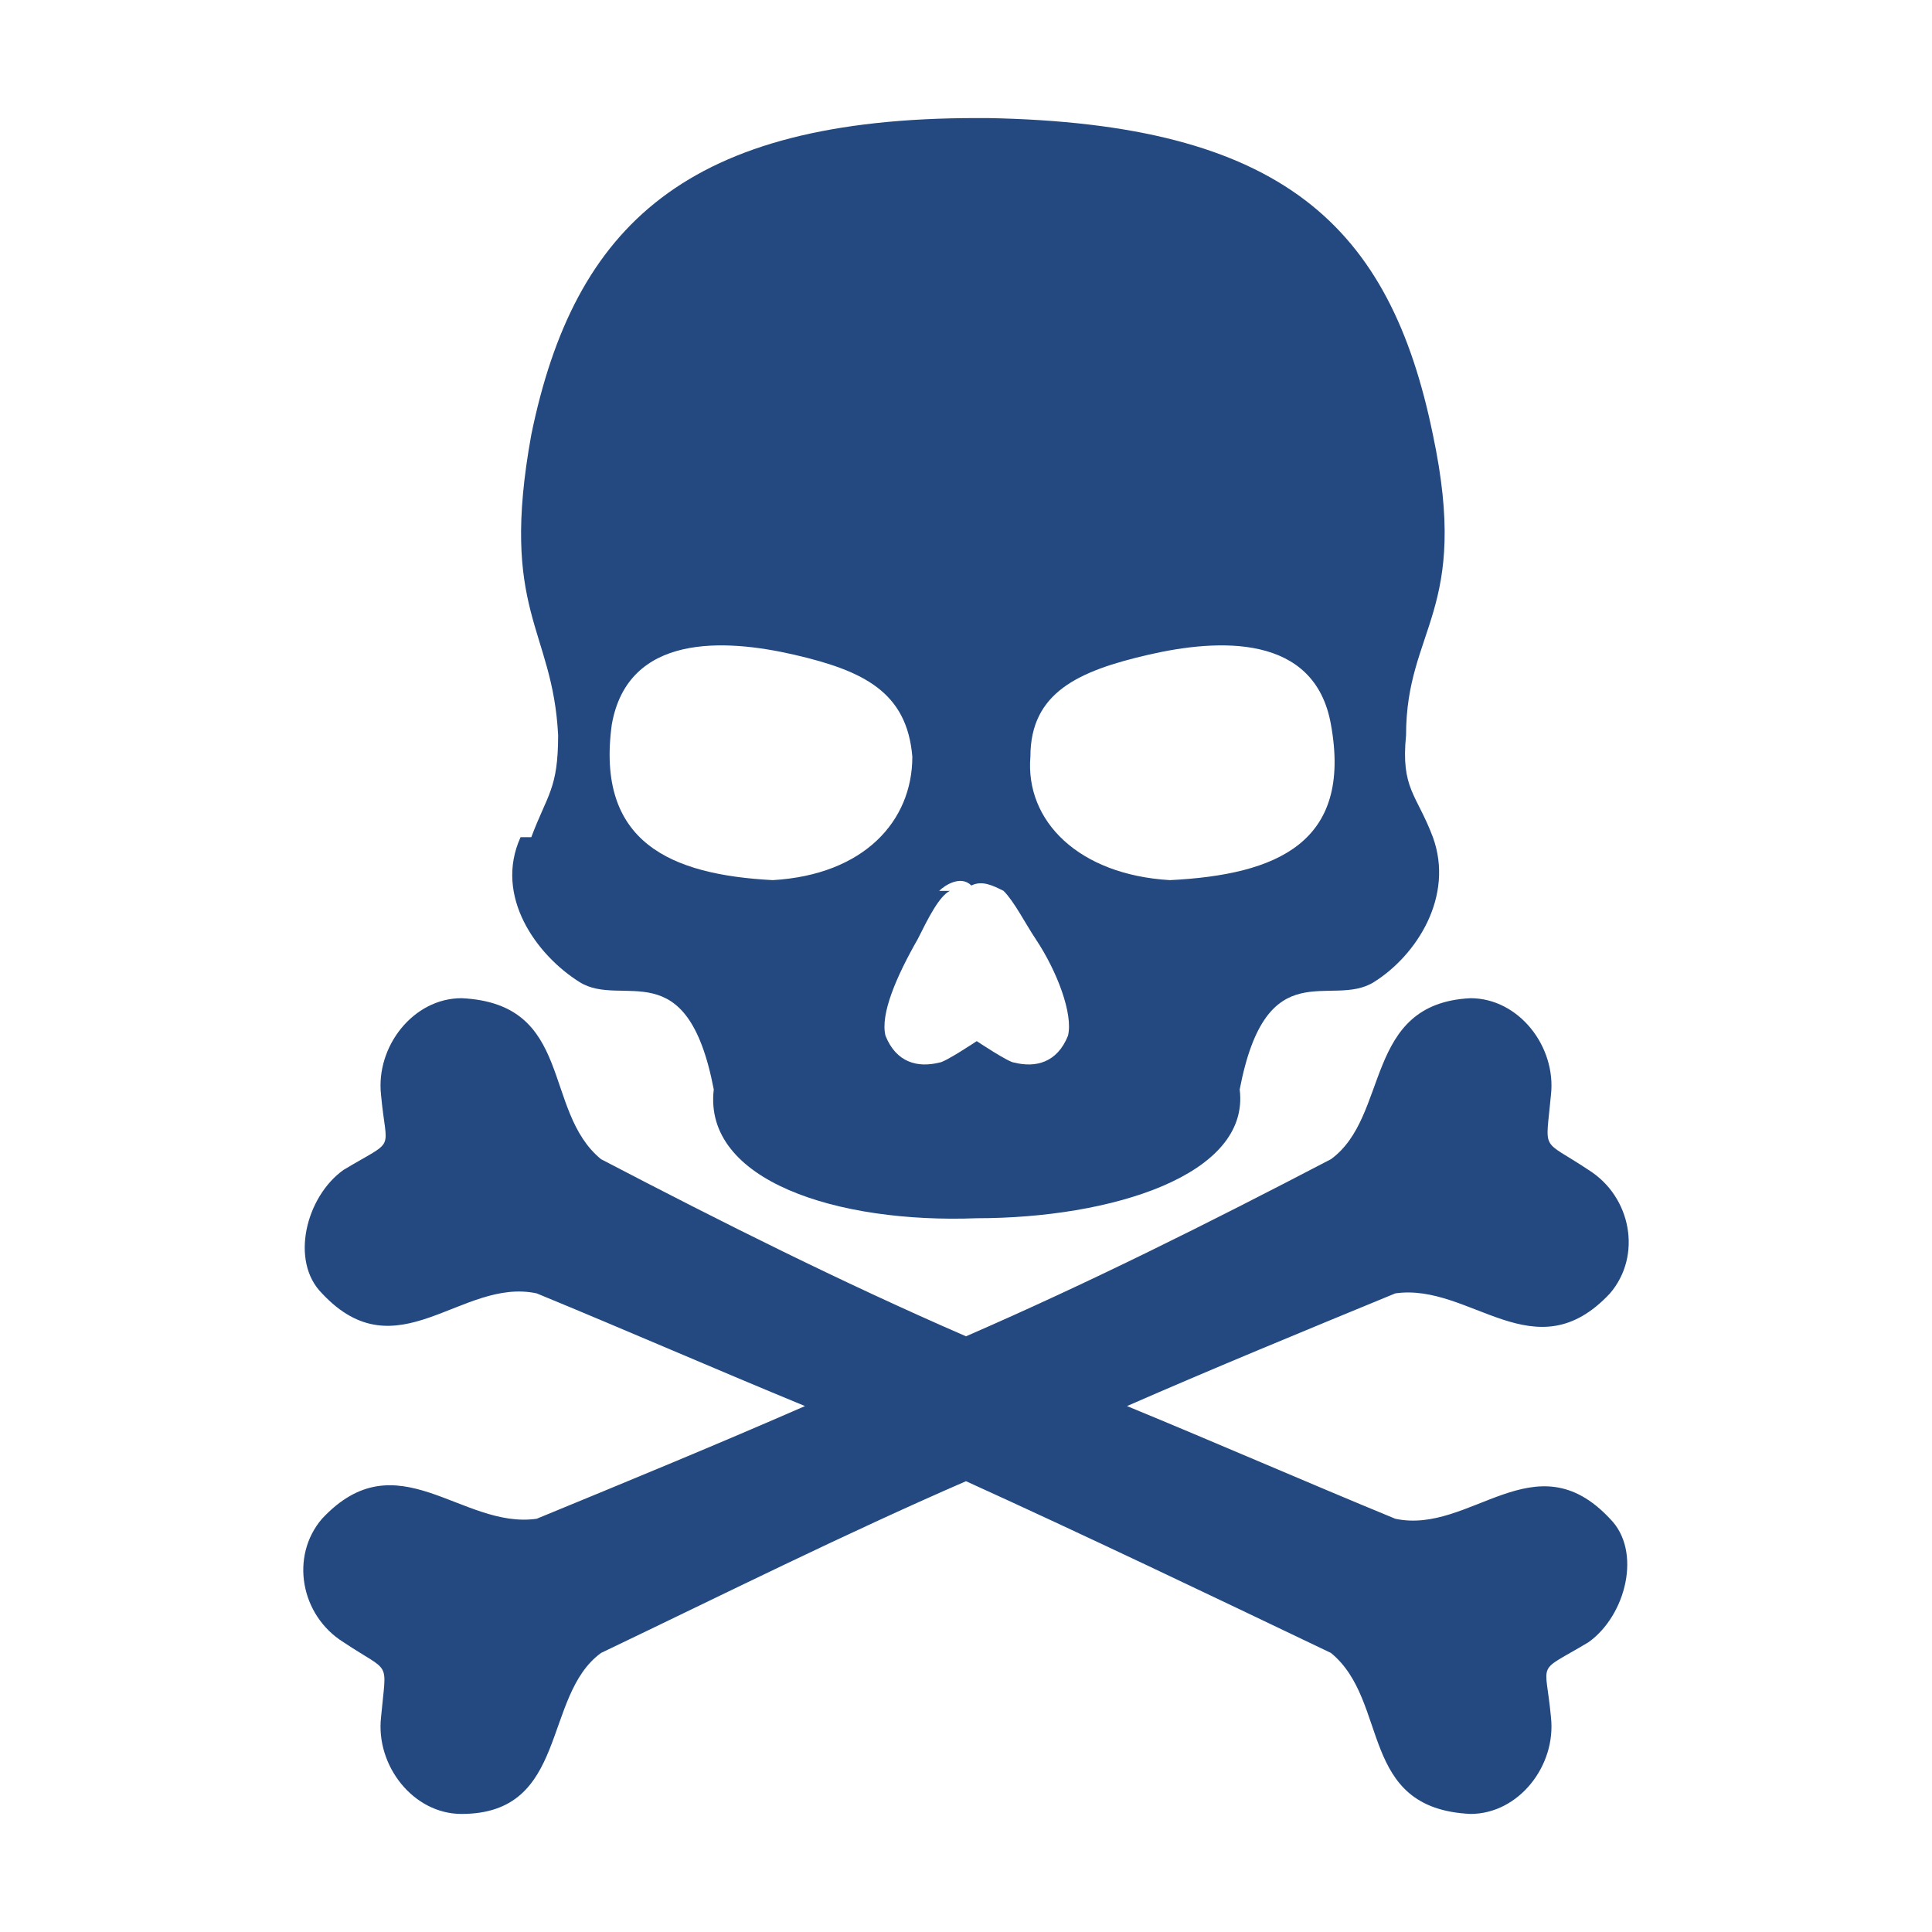
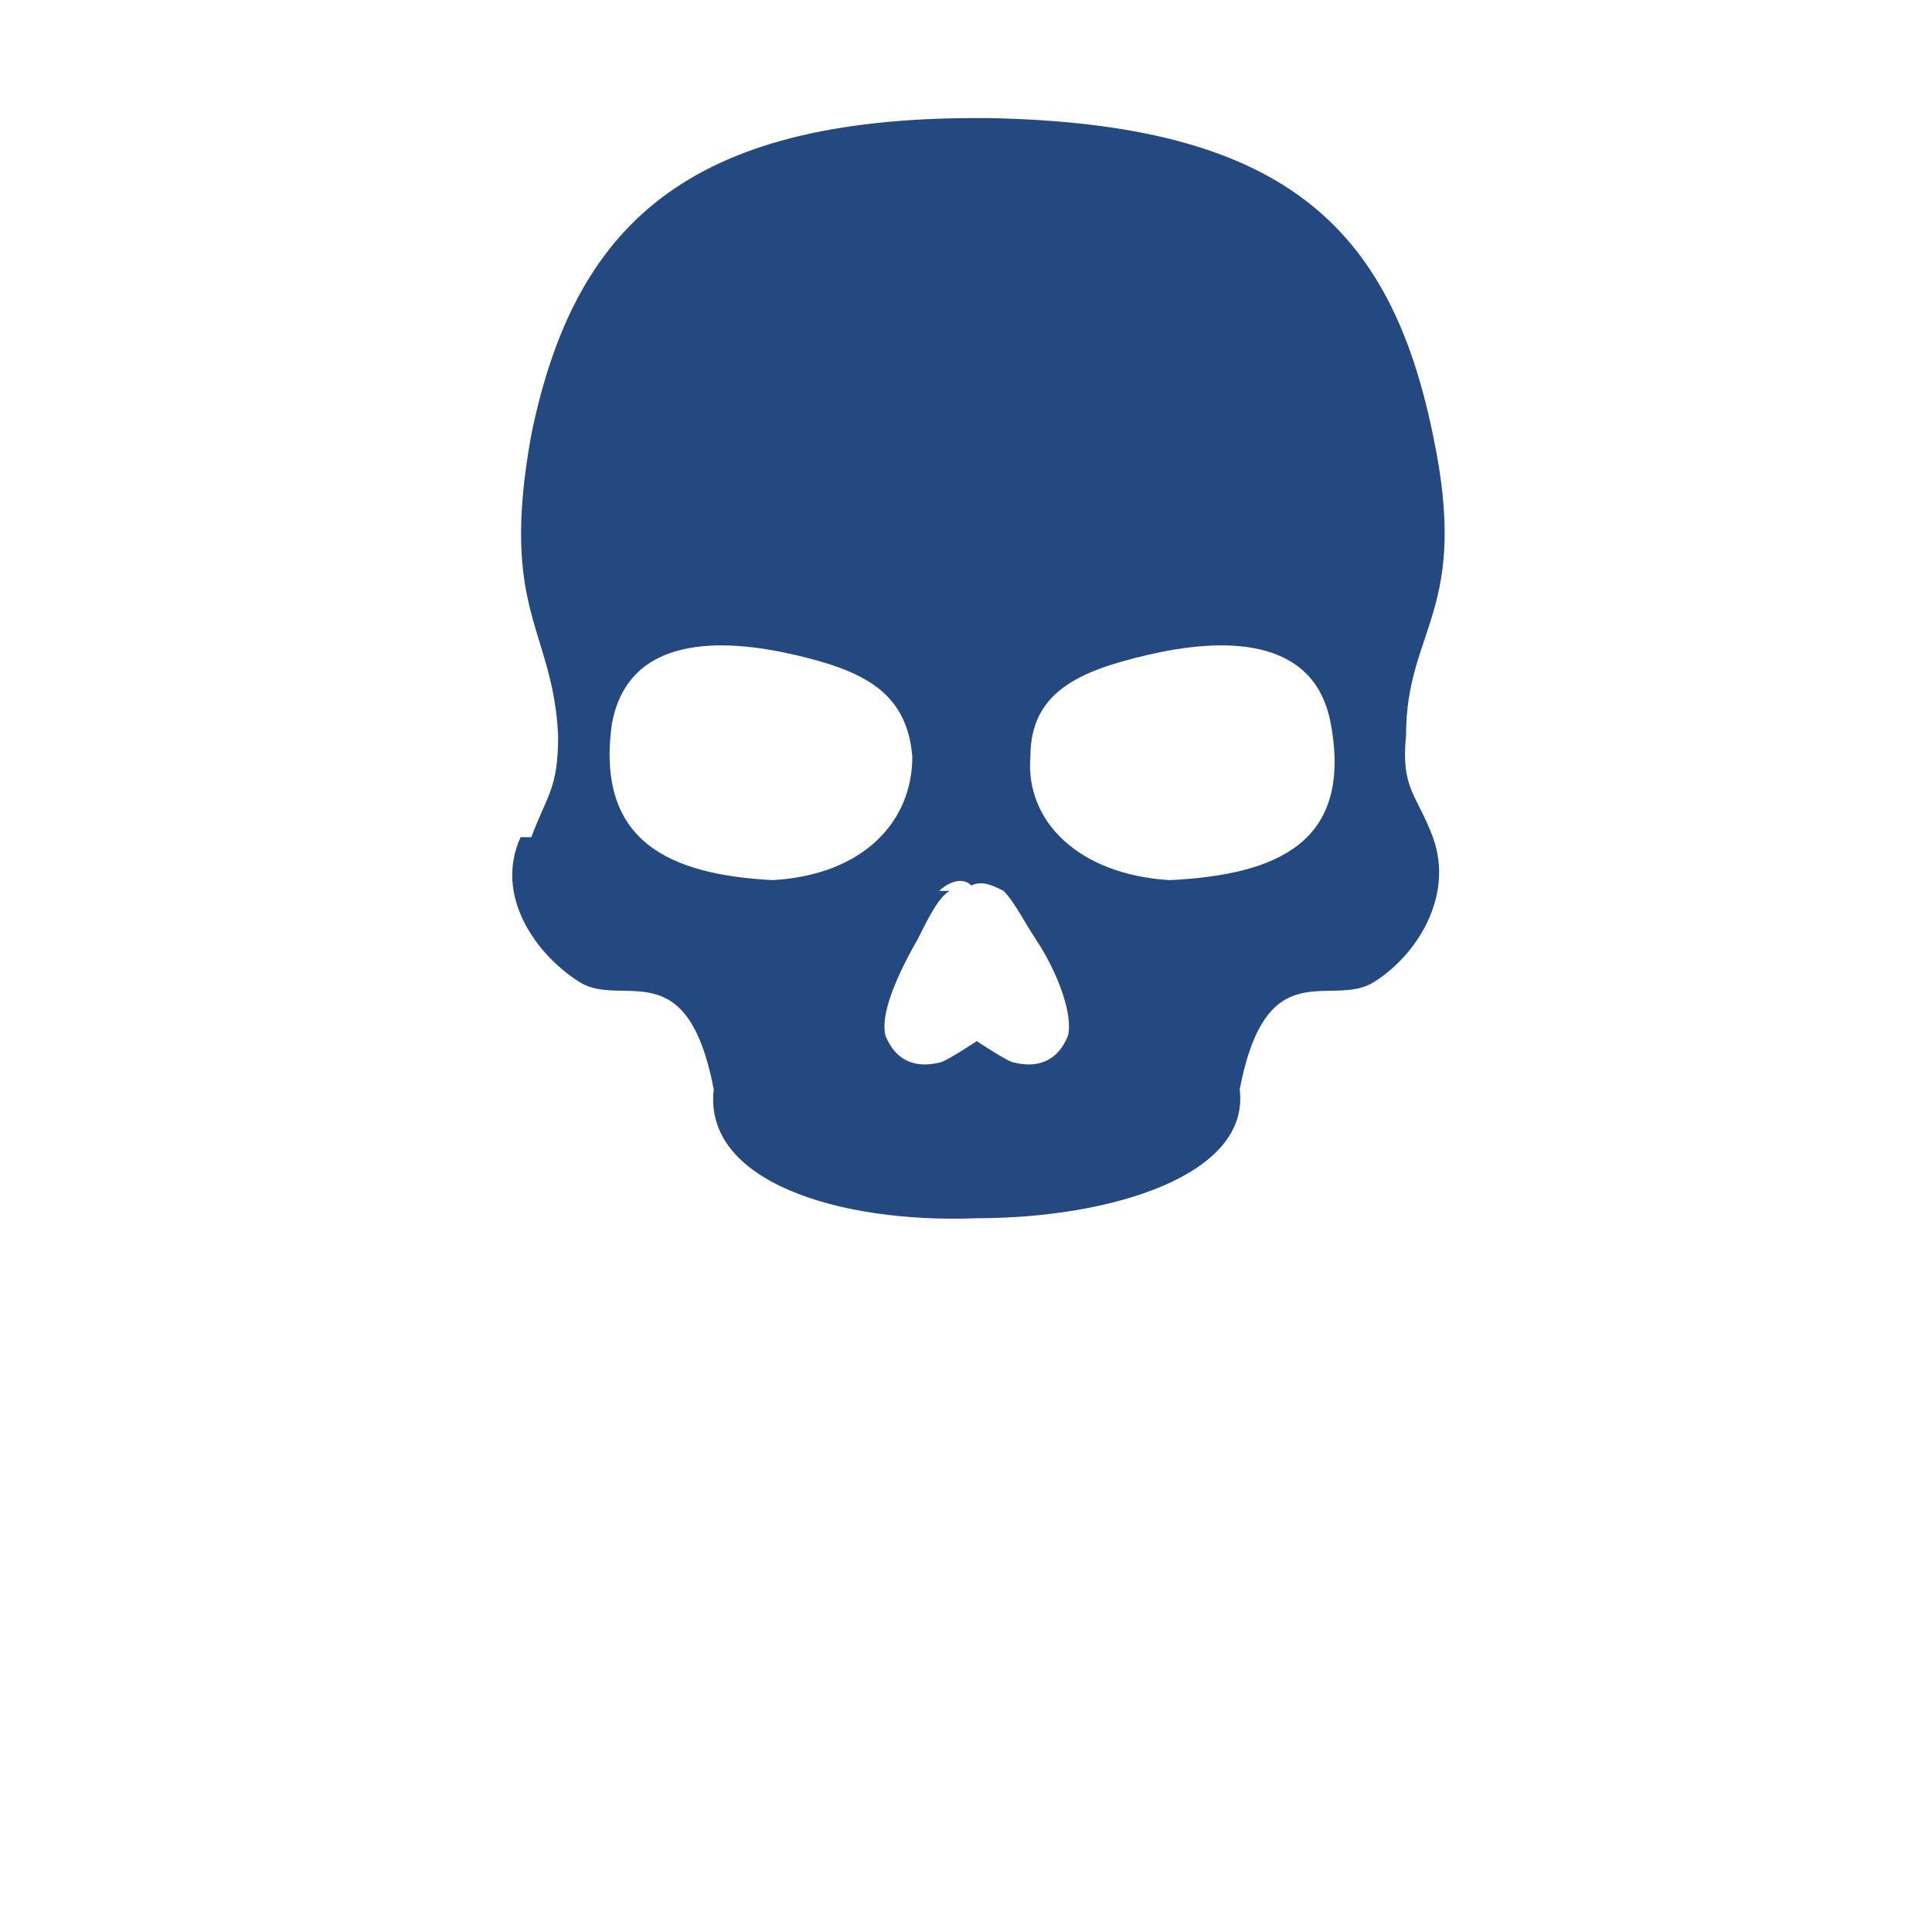
<svg xmlns="http://www.w3.org/2000/svg" id="Layer_1" version="1.1" viewBox="0 0 36 36">
  <defs>
    <style>
      .st0 {
        fill: #234980;
      }
    </style>
  </defs>
-   <path class="st0" d="M9.7,15.6c-.5,1.1.3,2.2,1.1,2.7s2-.6,2.5,2c-.2,1.7,2.3,2.5,4.9,2.4,2.5,0,5.1-.8,4.9-2.4.5-2.6,1.7-1.5,2.5-2s1.5-1.6,1.1-2.7c-.3-.8-.6-.9-.5-1.9,0-2,1.2-2.3.5-5.6-.8-3.9-2.8-5.8-8.3-5.9h-.2c-5.4,0-7.5,2-8.3,5.9-.6,3.3.4,3.6.5,5.6,0,1-.2,1.1-.5,1.9h-.2ZM21.4,12.2c1.3-.3,3.1-.4,3.4,1.3.4,2.2-1,2.8-3,2.9-1.7-.1-2.7-1.1-2.6-2.3,0-1.2.9-1.6,2.2-1.9h0ZM17.5,16.6c.1-.1.4-.3.6-.1.2-.1.4,0,.6.1.2.2.4.6.6.9.4.6.7,1.4.6,1.8-.2.5-.6.6-1,.5-.1,0-.7-.4-.7-.4,0,0-.6.4-.7.4-.4.1-.8,0-1-.5-.1-.4.2-1.1.6-1.8.2-.4.4-.8.6-.9h-.2ZM11.4,13.5c.3-1.7,2.1-1.6,3.4-1.3,1.3.3,2.1.7,2.2,1.9,0,1.2-.9,2.2-2.6,2.3-1.9-.1-3.3-.7-3-2.9h0Z" />
-   <path class="st0" d="M26,28.3c-1.7-.7-3.3-1.4-5-2.1,1.6-.7,3.3-1.4,5-2.1,1.4-.2,2.6,1.5,4,0,.6-.7.4-1.8-.4-2.3-.9-.6-.8-.3-.7-1.4.1-.9-.6-1.8-1.5-1.8-2,.1-1.5,2.2-2.6,3-2.3,1.2-4.5,2.3-6.8,3.3-2.3-1-4.5-2.1-6.8-3.3-1.1-.9-.5-2.9-2.6-3-.9,0-1.6.9-1.5,1.8.1,1.1.3.8-.7,1.4-.7.5-1,1.7-.4,2.3,1.4,1.5,2.6-.3,4,0,1.7.7,3.3,1.4,5,2.1-1.6.7-3.3,1.4-5,2.1-1.4.2-2.6-1.5-4,0-.6.7-.4,1.8.4,2.3.9.6.8.3.7,1.4-.1.9.6,1.8,1.5,1.8,2,0,1.5-2.2,2.6-3,2.3-1.1,4.5-2.2,6.8-3.2,2.2,1,4.5,2.1,6.8,3.2,1.1.9.5,2.9,2.6,3,.9,0,1.6-.9,1.5-1.8-.1-1.1-.3-.8.7-1.4.7-.5,1-1.7.4-2.3-1.4-1.5-2.6.3-4,0Z" />
+   <path class="st0" d="M9.7,15.6c-.5,1.1.3,2.2,1.1,2.7s2-.6,2.5,2c-.2,1.7,2.3,2.5,4.9,2.4,2.5,0,5.1-.8,4.9-2.4.5-2.6,1.7-1.5,2.5-2s1.5-1.6,1.1-2.7c-.3-.8-.6-.9-.5-1.9,0-2,1.2-2.3.5-5.6-.8-3.9-2.8-5.8-8.3-5.9h-.2c-5.4,0-7.5,2-8.3,5.9-.6,3.3.4,3.6.5,5.6,0,1-.2,1.1-.5,1.9ZM21.4,12.2c1.3-.3,3.1-.4,3.4,1.3.4,2.2-1,2.8-3,2.9-1.7-.1-2.7-1.1-2.6-2.3,0-1.2.9-1.6,2.2-1.9h0ZM17.5,16.6c.1-.1.4-.3.6-.1.2-.1.4,0,.6.1.2.2.4.6.6.9.4.6.7,1.4.6,1.8-.2.5-.6.6-1,.5-.1,0-.7-.4-.7-.4,0,0-.6.4-.7.4-.4.1-.8,0-1-.5-.1-.4.2-1.1.6-1.8.2-.4.4-.8.6-.9h-.2ZM11.4,13.5c.3-1.7,2.1-1.6,3.4-1.3,1.3.3,2.1.7,2.2,1.9,0,1.2-.9,2.2-2.6,2.3-1.9-.1-3.3-.7-3-2.9h0Z" />
</svg>